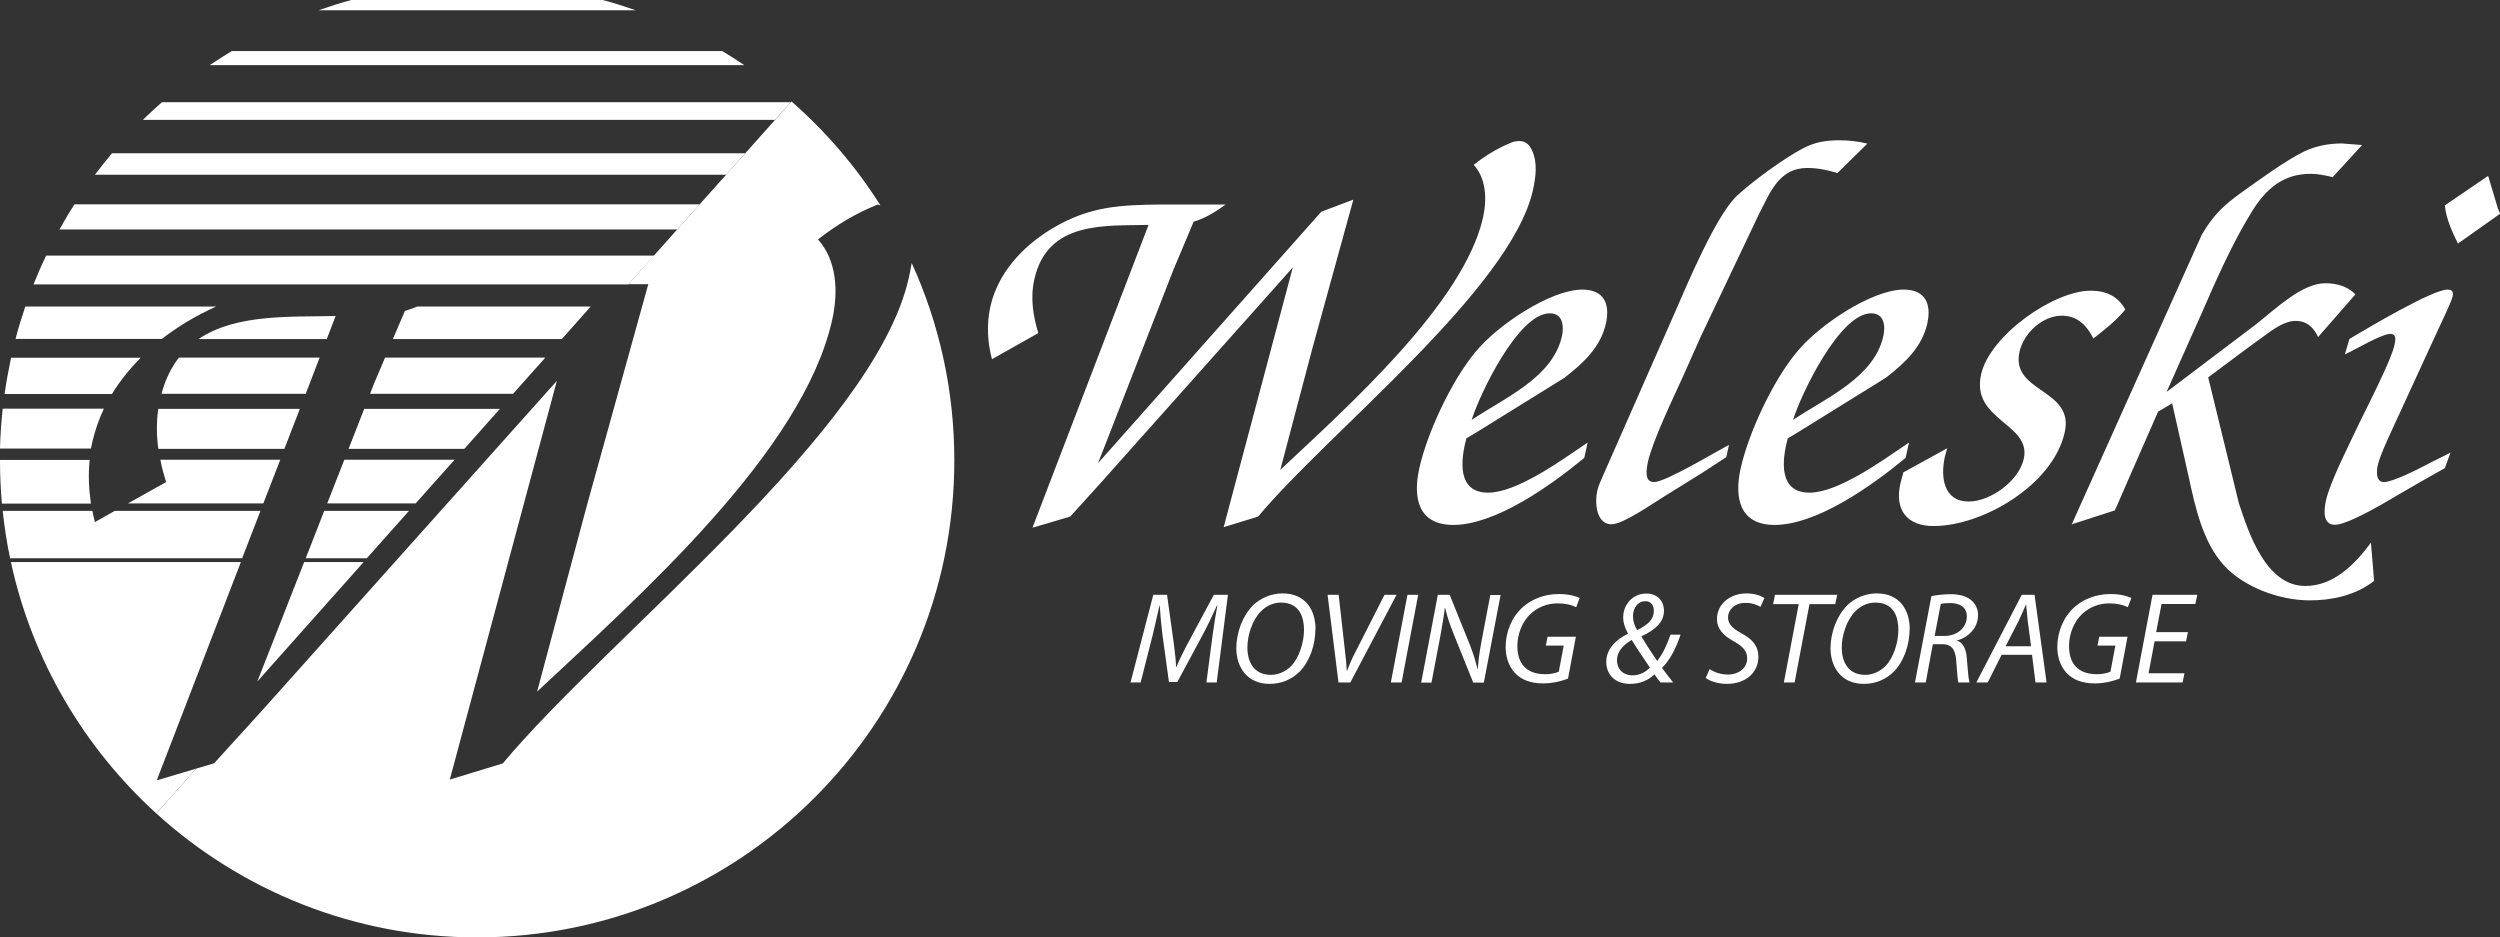
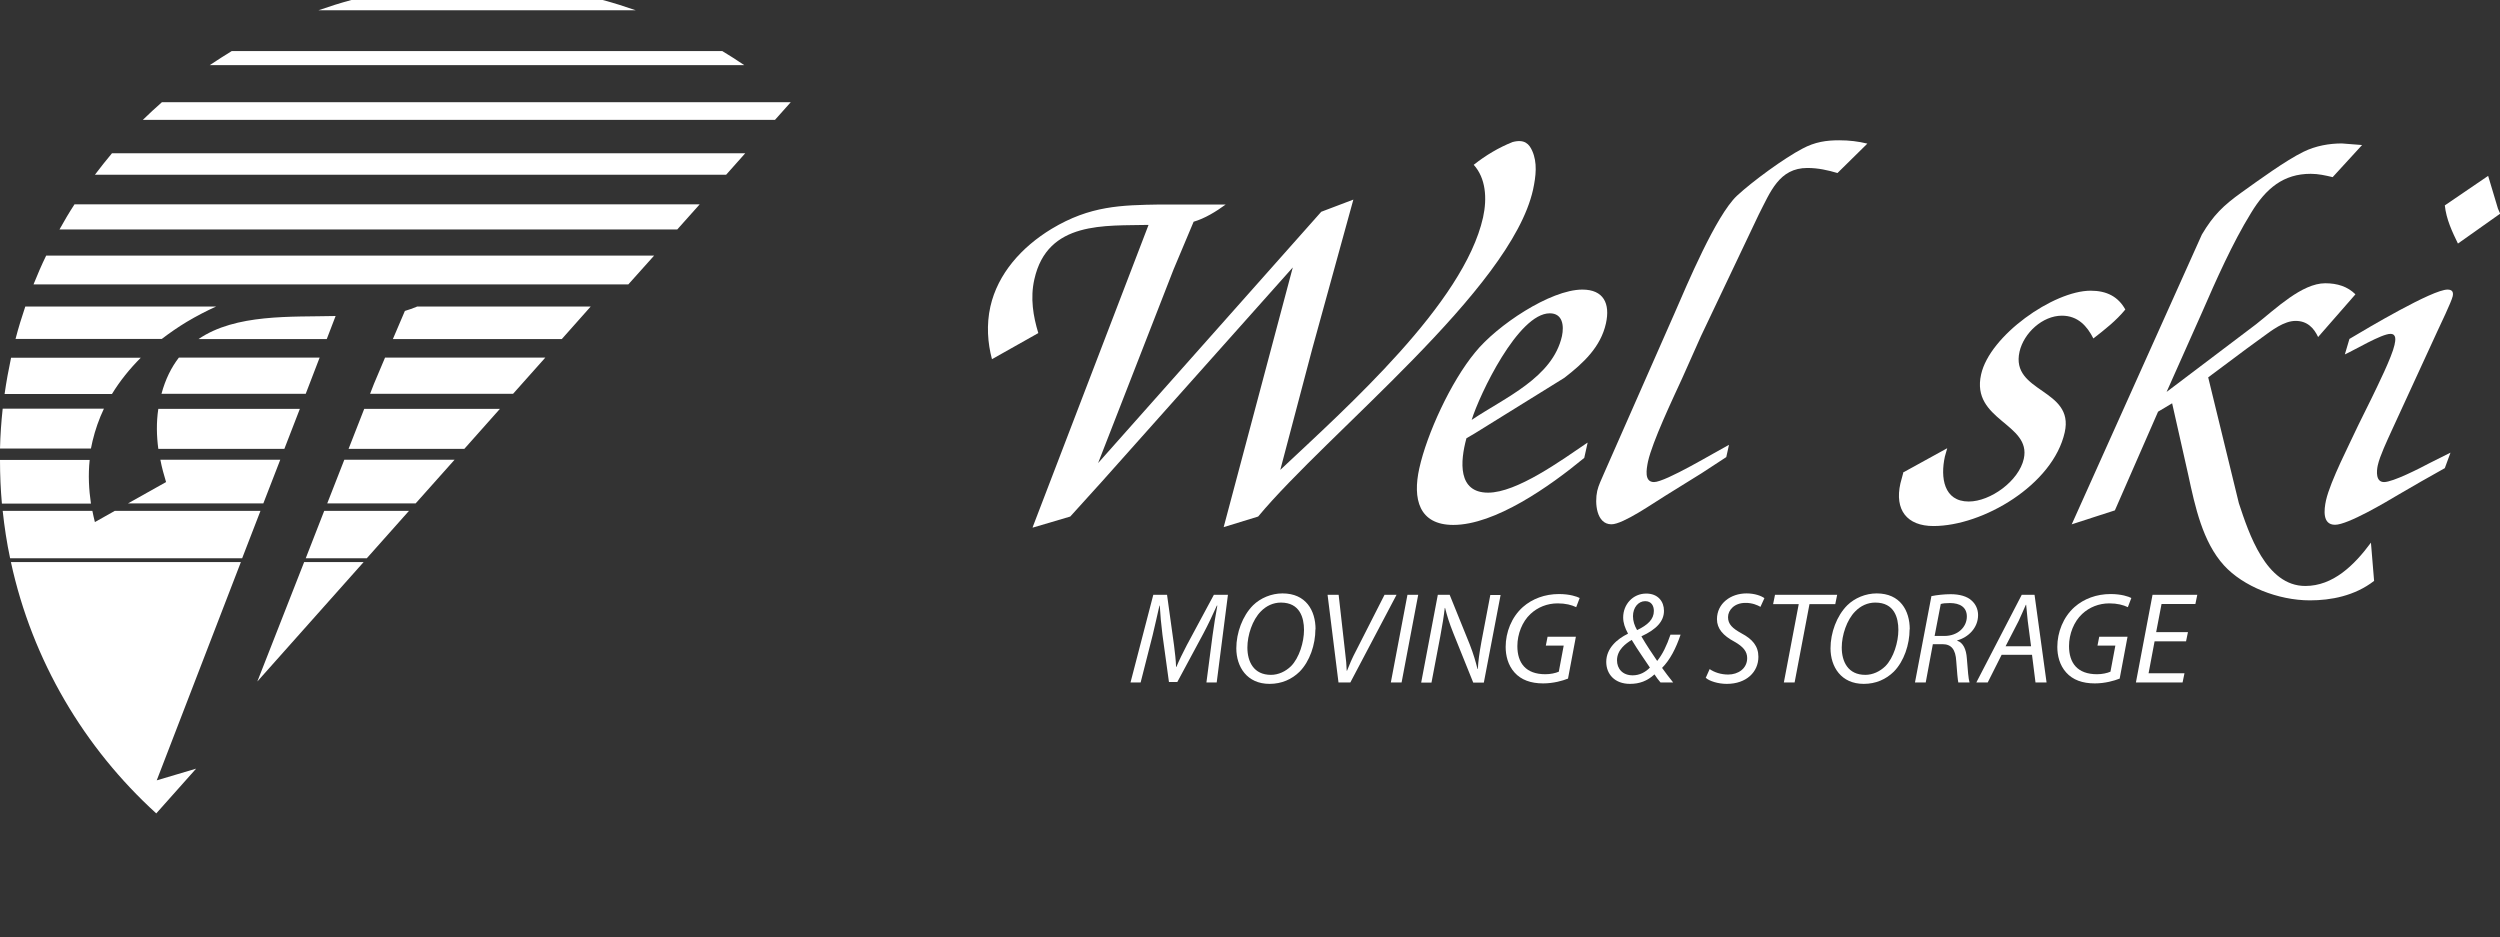
<svg xmlns="http://www.w3.org/2000/svg" id="Layer_2" viewBox="0 0 158.07 59.27">
  <rect x="0" y="0" width="158.07" height="59.27" fill="#333333" stroke="none" />
  <defs>
    <style>.cls-1{fill-rule:evenodd;}.cls-1,.cls-2{fill:#fff;}</style>
  </defs>
  <g id="Mockup">
    <path class="cls-1" d="M65.3,33.36l2.37-.7,2-2.21,12.07-13.54-4.37,16.42,2.18-.67c4.41-5.3,15.97-14.35,17.38-20.66.19-.88.28-1.72-.05-2.46-.19-.43-.48-.76-1.24-.56-.88.35-1.7.84-2.46,1.44.76.84.86,2.1.59,3.33-1.22,5.44-8.61,12-12.82,15.96l2.02-7.65,2.6-9.44-2.03.77-14.11,15.89,4.77-12.24,1.27-3.02c.71-.21,1.4-.63,2.03-1.09h-4.14c-2.46.04-4.43.07-6.87,1.54-1.91,1.16-3.4,2.84-3.87,4.91-.26,1.16-.17,2.32.1,3.33l2.93-1.65c-.32-1.05-.52-2.21-.25-3.4.83-3.72,4.5-3.37,7.22-3.44l-7.33,19.12" />
    <path class="cls-1" d="M93.05,26.55c.5-1.61,2.94-6.74,4.94-6.74.81,0,.91.77.77,1.44-.59,2.63-3.61,3.89-5.71,5.3M100.37,27.99c-1.65,1.12-4.46,3.16-6.28,3.16-1.93,0-1.77-1.97-1.37-3.44l.53-.31,5.66-3.51c1.23-.95,2.3-1.96,2.63-3.44.28-1.26-.15-2.14-1.49-2.14-2.03,0-5.42,2.28-6.78,3.97-1.54,1.86-3.05,5.16-3.53,7.33-.43,1.93-.03,3.58,2.15,3.58,2.63,0,6.08-2.42,8.28-4.24l.21-.95Z" />
    <path class="cls-1" d="M109.31,28.13c-.87.46-4,2.35-4.73,2.35-.63,0-.48-.81-.38-1.3.28-1.26,1.55-3.93,2.16-5.26l1.19-2.67,3.65-7.68c.74-1.44,1.29-2.95,3.08-2.95.67,0,1.3.14,1.9.32l1.89-1.86c-.57-.14-1.15-.21-1.78-.21-.81,0-1.53.1-2.33.53-1.15.6-3.16,2.07-4.14,2.98-1.33,1.26-3.15,5.61-3.93,7.4l-4.48,10.17c-.16.39-.33.7-.42,1.09-.17.77-.05,2.11.9,2.11.74,0,2.69-1.37,3.38-1.79l2.32-1.44,1.56-1.02.17-.77" />
-     <path class="cls-1" d="M113.37,26.55c.5-1.61,2.94-6.74,4.94-6.74.81,0,.92.77.77,1.44-.59,2.63-3.61,3.89-5.71,5.3M120.69,27.99c-1.65,1.12-4.46,3.16-6.28,3.16-1.93,0-1.77-1.97-1.37-3.44l.53-.31,5.66-3.51c1.23-.95,2.3-1.96,2.63-3.44.28-1.26-.15-2.14-1.49-2.14-2.03,0-5.42,2.28-6.78,3.97-1.54,1.86-3.05,5.16-3.53,7.33-.43,1.93-.03,3.58,2.15,3.58,2.63,0,6.08-2.42,8.28-4.24l.21-.95Z" />
    <path class="cls-1" d="M120.34,29.89l-.18.67c-.38,1.68.41,2.7,2.09,2.7,3.12,0,7.56-2.6,8.3-5.93.62-2.77-3.44-2.49-2.86-5.09.27-1.19,1.46-2.28,2.68-2.28,1.02,0,1.6.67,1.99,1.44.72-.56,1.44-1.12,2.02-1.83-.45-.81-1.17-1.19-2.19-1.19-2.35,0-6.39,2.84-6.93,5.3-.65,2.91,3.2,3.09,2.7,5.33-.31,1.4-2.11,2.7-3.48,2.7-1.58,0-1.8-1.51-1.51-2.84l.15-.53-2.8,1.54" />
    <path class="cls-1" d="M131,33.15l1.51-.49,1.21-.39,2.73-6.24.89-.53,1.02,4.53c.43,2,.91,4.24,2.26,5.72,1.21,1.33,3.43,2.21,5.43,2.21,1.33,0,2.83-.28,4.06-1.23l-.2-2.42c-1.06,1.44-2.4,2.74-4.15,2.74-2.49,0-3.57-3.33-4.2-5.23l-1.94-7.96,2.44-1.82.96-.7c.63-.46,1.39-1.05,2.13-1.05s1.16.46,1.42,1.02l2.36-2.7c-.49-.49-1.14-.7-1.91-.7-1.47,0-3.13,1.61-4.37,2.59l-5.66,4.28,2.25-5.05c.87-2,1.93-4.39,3.08-6.25.95-1.58,2.07-2.49,3.78-2.49.49,0,.92.1,1.39.21l1.86-2.03-1.28-.1c-.77,0-1.64.14-2.43.53-1.14.56-2.82,1.79-3.9,2.56-1.17.84-1.79,1.44-2.52,2.67l-8.24,18.35" />
    <path class="cls-1" d="M154.94,28.62l-1.34.67c-.6.32-2.3,1.19-2.86,1.19-.53,0-.48-.67-.4-1.05.13-.6.6-1.58.87-2.18l2.87-6.24c.21-.46.91-1.9,1-2.28.06-.28-.04-.42-.33-.42-.95,0-5.03,2.42-6.2,3.12l-.29.98c.62-.28,2.32-1.3,2.88-1.3.39,0,.33.39.26.7-.17.77-1.06,2.56-1.45,3.37l-.83,1.68c-.55,1.19-1.77,3.54-2.05,4.77-.13.6-.24,1.55.57,1.55s3.23-1.44,4-1.9l1.45-.84,1.49-.84.36-.98M154.58,12.98c.09.88.47,1.68.83,2.42l2.67-1.89-.14-.32-.62-2.07-2.73,1.86Z" />
    <path class="cls-2" d="M0,29.11v-.03h5.67c-.1.95-.05,1.88.08,2.76H.12c-.08-.9-.12-1.81-.12-2.73M10.14,29.07h7.58l-1.07,2.76h-8.56l2.41-1.35c-.14-.46-.27-.93-.36-1.41ZM21.77,29.07h6.97l-2.46,2.76h-5.59l1.08-2.76ZM0,28.37c.02-.85.08-1.7.17-2.53h6.4c-.31.65-.55,1.34-.72,2.05-.03.16-.07.32-.1.47H0ZM10.01,25.85h8.95l-.98,2.53h-7.97c-.11-.82-.13-1.67,0-2.53ZM23.03,25.85h8.58l-2.25,2.53h-7.32l.99-2.53ZM.29,24.91c.11-.77.25-1.54.41-2.29h8.2c-.7.7-1.32,1.47-1.82,2.29H.29ZM11.3,22.61h8.91l-.88,2.29h-9.12c.25-.93.63-1.68,1.1-2.29ZM24.35,22.61h10.13l-2.04,2.29h-9.04l.24-.62.71-1.68ZM.98,21.44c.18-.7.39-1.38.62-2.06h12.07c-.6.27-1.22.59-1.86.97-.55.33-1.08.7-1.58,1.08H.98ZM26.36,19.38h10.99l-1.83,2.06h-10.68l.76-1.78c.25-.07.51-.17.76-.27ZM20.66,21.44h-8.11c2.36-1.61,5.85-1.39,8.67-1.46l-.56,1.46ZM2.12,17.98c.25-.62.51-1.23.8-1.82h38.44l-1.63,1.82H2.12ZM3.76,14.51c.3-.54.61-1.07.95-1.59h39.53l-1.42,1.59H3.76ZM6,11.05c.35-.46.71-.92,1.08-1.36h40.04l-1.21,1.36H6ZM9.03,7.58c.39-.38.8-.76,1.21-1.12h39.76l-1,1.12H9.03ZM13.26,4.12c.46-.31.92-.6,1.39-.89h31.02c.47.28.93.58,1.39.89H13.26ZM20.13.65c.69-.24,1.38-.46,2.09-.65h15.89c.71.19,1.4.41,2.09.65h-20.07ZM23.2,35.3h-3.87l1.17-3h5.36l-2.67,3ZM15.31,35.3H.64c-.21-.98-.36-1.98-.47-3h5.67c.05.24.1.48.16.71l1.26-.71h9.21l-1.16,3ZM12.4,48.6l-2.52,2.83c-4.55-4.14-7.84-9.66-9.19-15.89h14.54l-5.32,13.8,2.49-.74ZM19.23,35.54h3.76l-6.72,7.55,2.96-7.55Z" />
-     <path class="cls-2" d="M50.04,6.41c2.18,1.91,4.08,4.12,5.63,6.58l-.17-.06c-1.36.54-2.61,1.29-3.78,2.21,1.16,1.29,1.32,3.23.89,5.12-1.89,8.35-12.16,17.39-18.65,23.47l3.14-11.74,3.89-14.02h-1.26l10.32-11.56M57.65,16.64c1.73,3.8,2.69,8.02,2.69,12.47,0,16.66-13.51,30.16-30.17,30.16-7.81,0-14.93-2.97-20.29-7.84l2.52-2.83,1.14-.34,3.08-3.39,18.59-20.79-6.77,25.21,3.35-1.02c6.79-8.13,23.48-20.99,25.67-30.69.07-.31.13-.62.18-.93Z" />
    <path class="cls-2" d="M76.28,43.15l.39-2.99c.07-.53.2-1.34.3-1.87h-.03c-.25.56-.56,1.22-.86,1.78l-1.64,3.05h-.53l-.41-2.98c-.08-.64-.14-1.28-.17-1.85h-.02c-.12.51-.3,1.35-.43,1.87l-.76,2.99h-.64l1.44-5.54h.87l.44,3.18c.06.47.12.97.13,1.38h.02c.17-.41.41-.9.65-1.36l1.72-3.2h.89l-.71,5.54h-.66Z" />
    <path class="cls-2" d="M83.17,39.79c0,.96-.35,2.02-1,2.68-.49.48-1.13.77-1.9.77-1.43,0-2.1-1.08-2.1-2.25,0-.98.39-2.05,1.06-2.72.47-.46,1.16-.75,1.86-.75,1.49,0,2.09,1.09,2.09,2.27ZM79.72,38.66c-.53.53-.85,1.5-.85,2.28,0,.9.4,1.73,1.49,1.73.47,0,.92-.21,1.27-.55.52-.53.82-1.52.82-2.29s-.26-1.73-1.46-1.73c-.49,0-.93.21-1.27.56Z" />
    <path class="cls-2" d="M84.63,43.15l-.69-5.54h.7l.4,3.55c.07.57.1.89.11,1.25h.02c.14-.35.3-.76.61-1.34l1.76-3.46h.76l-2.92,5.54h-.75Z" />
    <path class="cls-2" d="M89.67,37.61l-1.05,5.54h-.68l1.05-5.54h.68Z" />
    <path class="cls-2" d="M89.86,43.15l1.05-5.54h.75l1.27,3.14c.24.62.37,1.07.49,1.55h.02c.03-.51.09-.97.23-1.74l.56-2.94h.65l-1.06,5.54h-.67l-1.26-3.13c-.27-.68-.39-1.08-.52-1.59h-.02c-.06.53-.15,1.08-.29,1.83l-.55,2.89h-.64Z" />
    <path class="cls-2" d="M99.13,42.91c-.32.13-.91.3-1.56.3-.78,0-1.39-.22-1.81-.69-.42-.47-.56-1.07-.56-1.62,0-.92.37-1.88,1.09-2.52.59-.52,1.39-.82,2.28-.82.68,0,1.14.16,1.31.25l-.22.58c-.29-.14-.67-.24-1.17-.24-.66,0-1.26.24-1.72.67-.52.48-.83,1.27-.83,2.03,0,1.07.53,1.78,1.77,1.78.33,0,.64-.07.85-.16l.31-1.65h-1.13l.11-.56h1.79l-.5,2.66Z" />
    <path class="cls-2" d="M104.99,43.15c-.14-.16-.25-.31-.38-.51-.46.42-.95.6-1.55.6-.96,0-1.5-.61-1.5-1.39,0-.86.69-1.45,1.37-1.78v-.02c-.19-.35-.3-.67-.3-1.01,0-.82.61-1.51,1.46-1.51.74,0,1.12.5,1.12,1.09,0,.66-.47,1.17-1.42,1.61v.02c.3.52.71,1.13.99,1.54.34-.42.6-.96.84-1.66h.64c-.3.88-.66,1.58-1.17,2.1.21.29.43.59.7.92h-.81ZM104.32,42.21c-.25-.39-.74-1.06-1.15-1.75-.36.22-.93.62-.93,1.29,0,.53.35.95.99.95.44,0,.81-.2,1.09-.49ZM103.25,38.96c0,.3.09.59.26.88.67-.32,1.06-.68,1.06-1.21,0-.32-.15-.62-.55-.62-.43,0-.77.4-.77.95Z" />
    <path class="cls-2" d="M108.09,42.3c.3.21.72.35,1.18.35.62,0,1.2-.37,1.2-1.04,0-.41-.24-.72-.81-1.04-.71-.38-1.1-.82-1.1-1.42,0-.99.86-1.63,1.87-1.63.53,0,.94.16,1.13.3l-.25.55c-.17-.1-.52-.26-.96-.25-.68,0-1.09.45-1.09.9s.28.71.86,1.03c.68.36,1.06.8,1.06,1.48,0,.96-.76,1.71-2,1.71-.56,0-1.1-.18-1.33-.38l.25-.56Z" />
    <path class="cls-2" d="M113.73,38.2h-1.62l.12-.59h3.93l-.12.59h-1.63l-.94,4.95h-.68l.94-4.95Z" />
    <path class="cls-2" d="M120.74,39.79c0,.96-.35,2.02-1,2.68-.49.48-1.13.77-1.9.77-1.43,0-2.1-1.08-2.1-2.25,0-.98.39-2.05,1.06-2.72.47-.46,1.16-.75,1.86-.75,1.49,0,2.09,1.09,2.09,2.27ZM117.3,38.66c-.53.53-.85,1.5-.85,2.28,0,.9.4,1.73,1.49,1.73.47,0,.92-.21,1.27-.55.52-.53.82-1.52.82-2.29s-.25-1.73-1.46-1.73c-.49,0-.93.21-1.27.56Z" />
    <path class="cls-2" d="M122.13,37.69c.34-.07.8-.12,1.21-.12.55,0,1.03.13,1.32.4.25.22.41.54.41.92,0,.81-.62,1.41-1.32,1.6v.02c.38.13.57.54.61,1.12.06.77.1,1.3.17,1.52h-.71c-.03-.12-.09-.7-.13-1.34-.04-.76-.32-1.08-.87-1.08h-.61l-.45,2.42h-.68l1.04-5.46ZM122.33,40.21h.61c.86,0,1.42-.57,1.42-1.23,0-.59-.44-.85-1.07-.85-.27,0-.45.02-.58.06l-.39,2.03Z" />
    <path class="cls-2" d="M126.56,41.4l-.88,1.75h-.72l2.87-5.54h.81l.76,5.54h-.7l-.22-1.75h-1.92ZM128.42,40.86l-.21-1.6c-.03-.29-.07-.69-.1-1.02h-.02c-.15.33-.29.67-.45,1.01l-.83,1.61h1.61Z" />
    <path class="cls-2" d="M134.01,42.91c-.32.13-.91.3-1.56.3-.78,0-1.39-.22-1.81-.69-.42-.47-.56-1.07-.56-1.62,0-.92.37-1.88,1.09-2.52.59-.52,1.39-.82,2.28-.82.68,0,1.14.16,1.31.25l-.22.58c-.29-.14-.67-.24-1.17-.24-.66,0-1.26.24-1.72.67-.52.48-.83,1.27-.83,2.03,0,1.07.53,1.78,1.77,1.78.33,0,.64-.07.85-.16l.31-1.65h-1.13l.11-.56h1.79l-.5,2.66Z" />
    <path class="cls-2" d="M138.24,40.55h-2.01l-.38,2.02h2.27l-.12.58h-2.95l1.05-5.54h2.83l-.12.58h-2.14l-.34,1.78h2.01l-.12.58Z" />
  </g>
</svg>